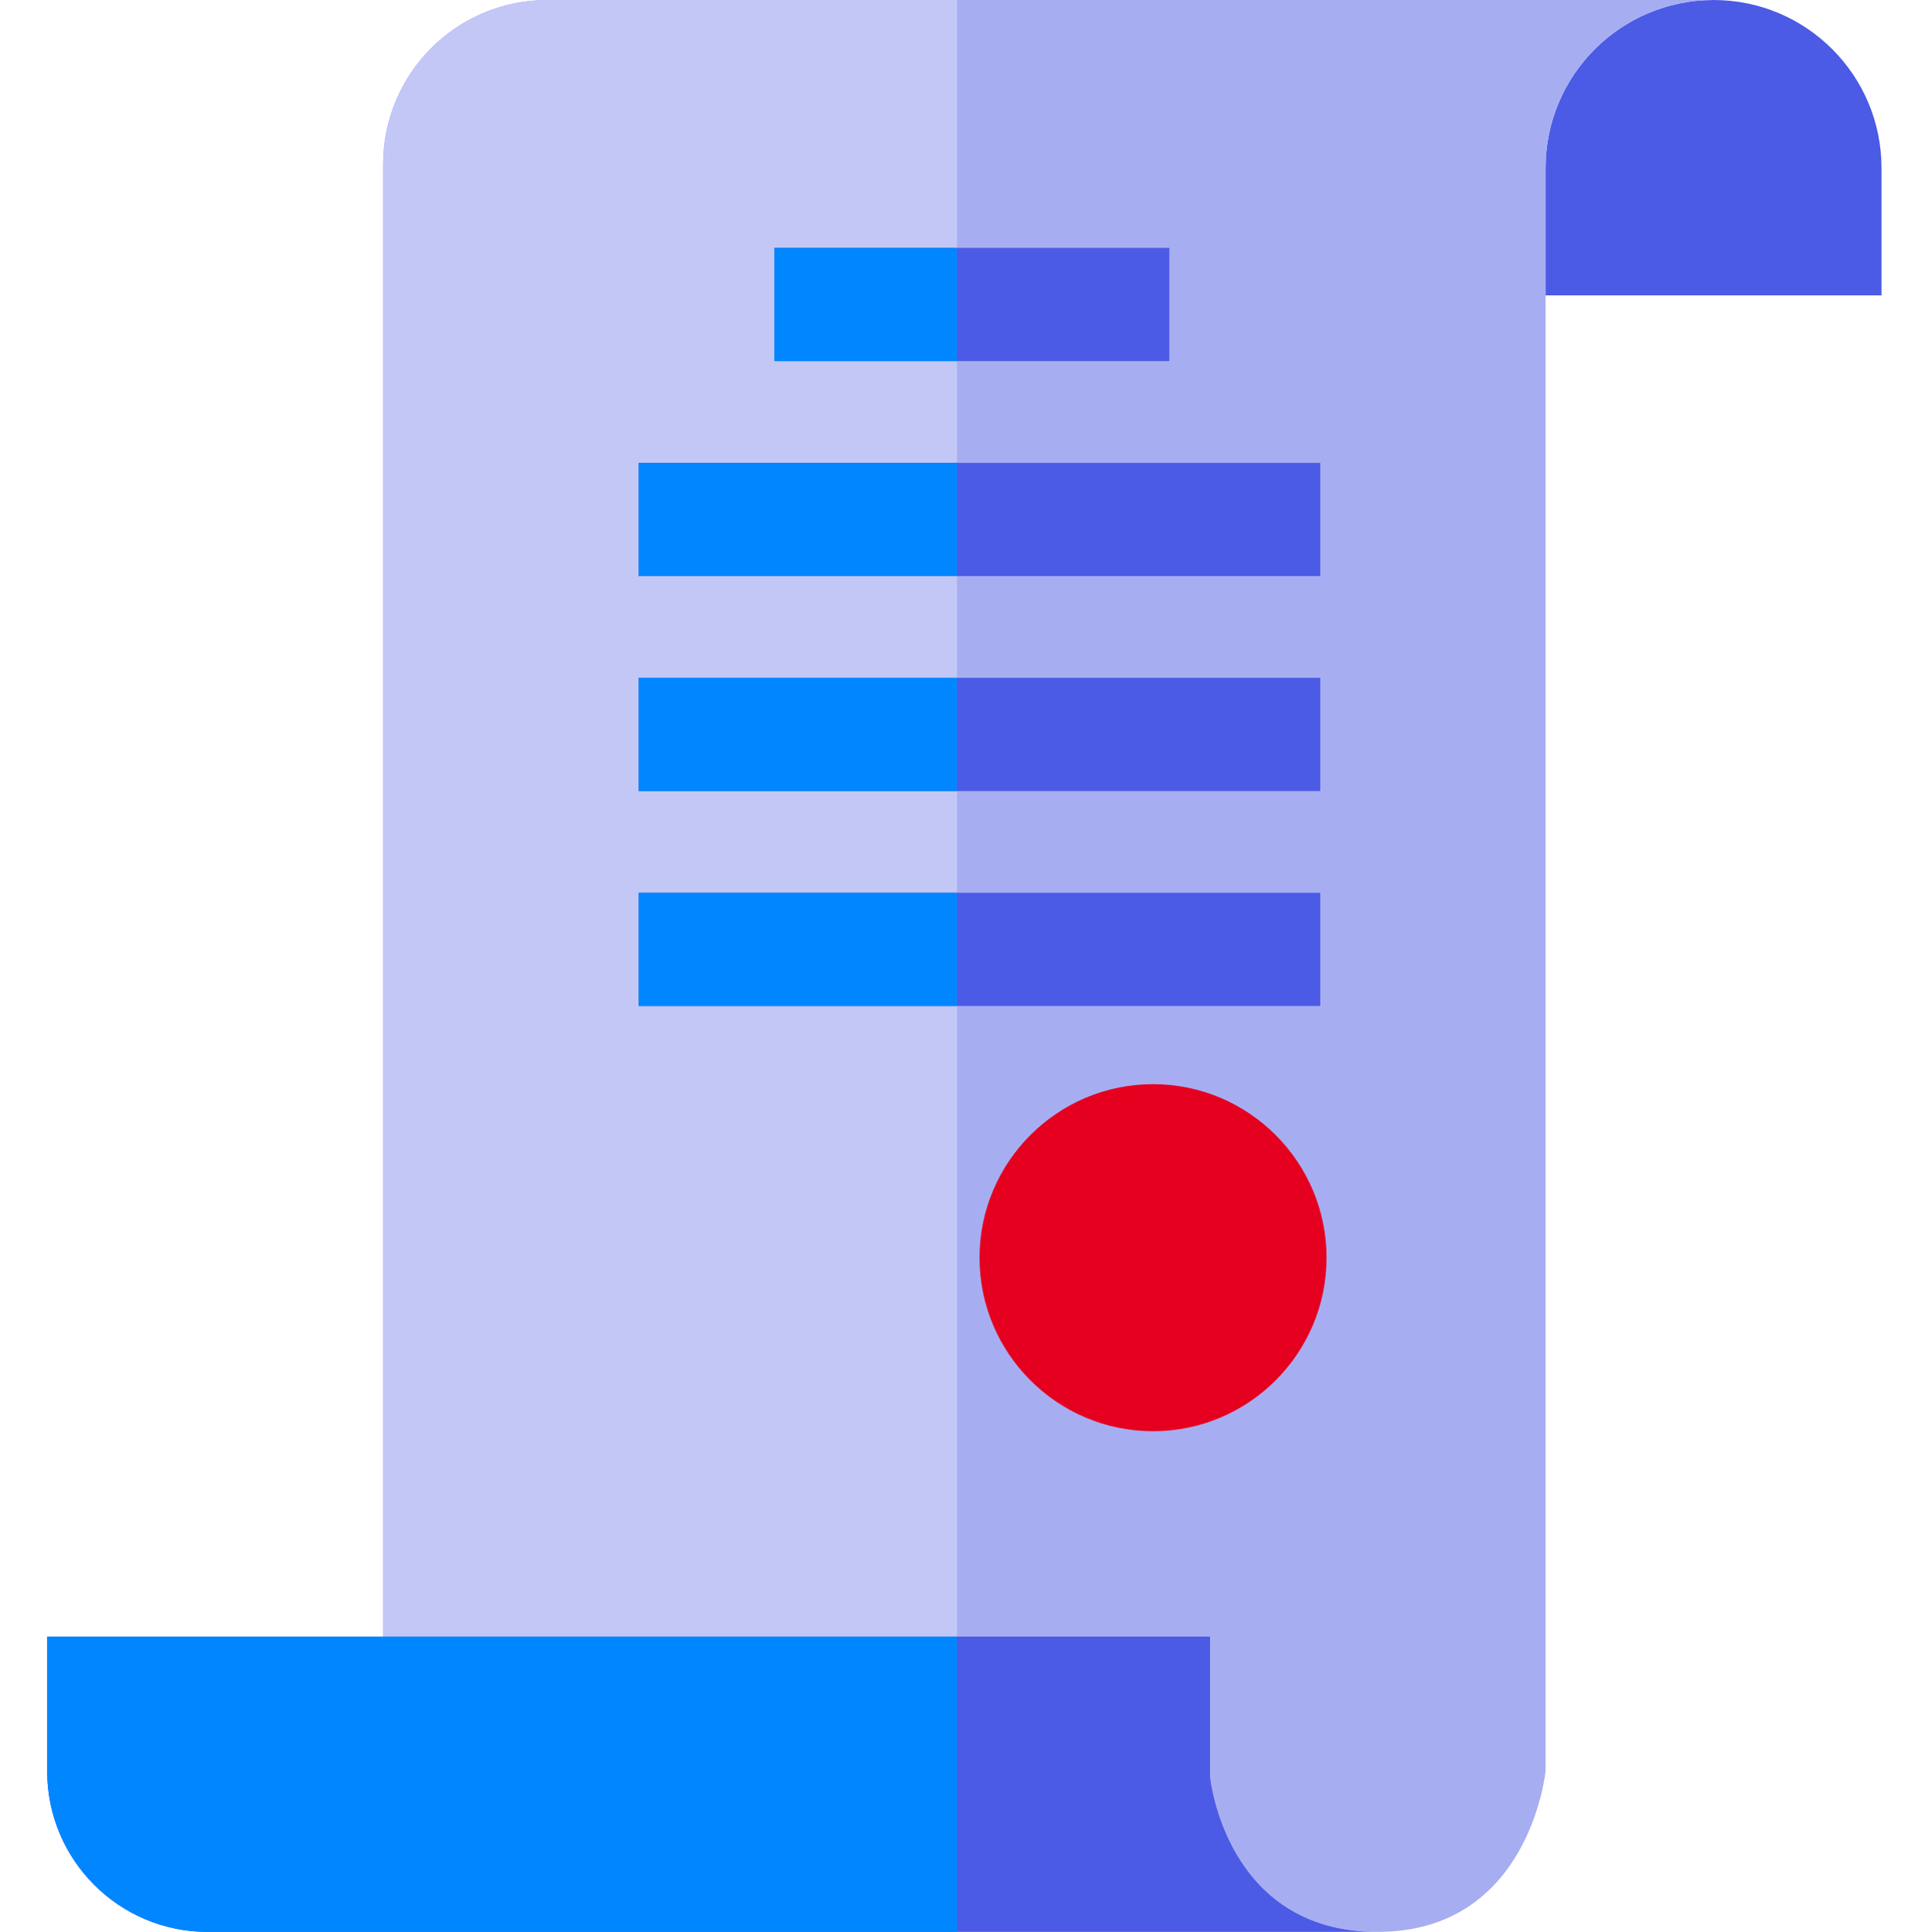
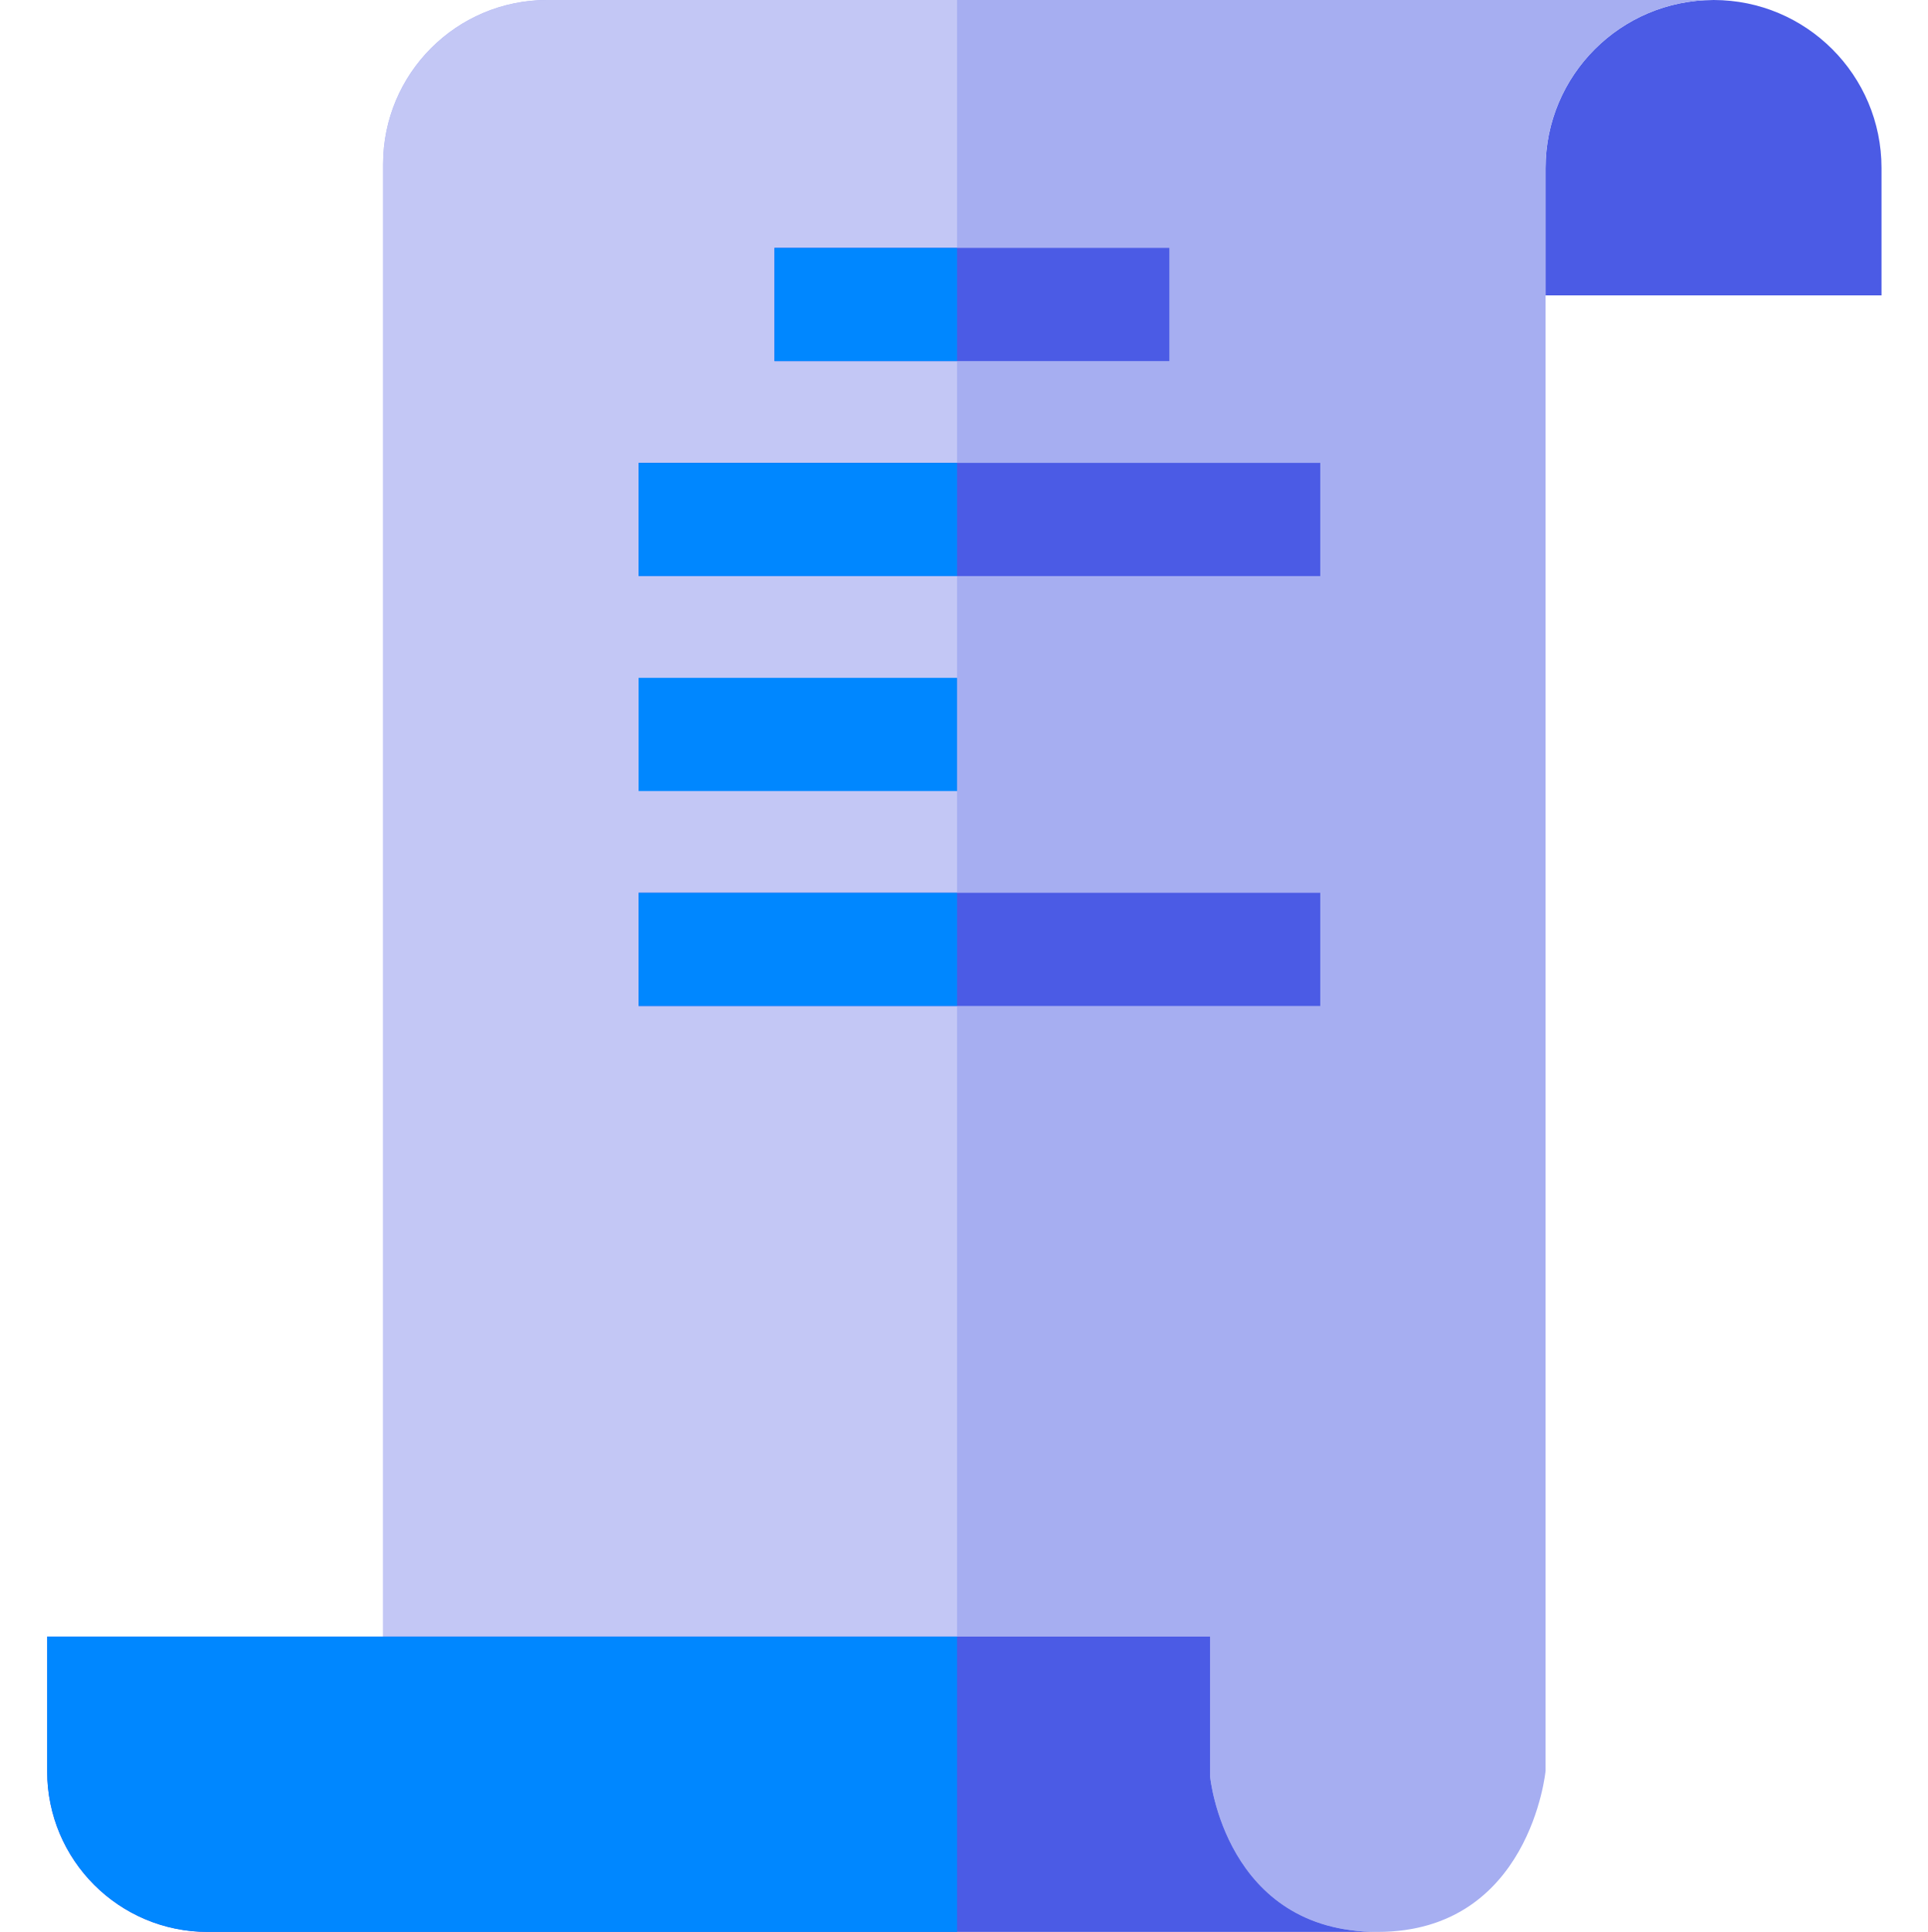
<svg xmlns="http://www.w3.org/2000/svg" version="1.1" viewBox="-12 0 511 512">
  <g id="surface1">
    <path d="M 442.156 0 C 466.746 0 486.68 19.934 486.68 44.523 L 486.68 78.285 L 397.637 78.285 L 397.637 44.523 C 397.637 19.934 417.57 0 442.156 0 Z M 442.156 0 " style=" stroke:none;fill-rule:nonzero;fill:rgb(29.412%,35.686%,89.804%);fill-opacity:1;" />
    <path d="M 89.539 43.488 L 89.539 433.719 L 308.73 433.719 L 308.73 470.852 C 308.73 470.852 312.672 512 353.109 512 C 393.551 512 397.641 469.34 397.641 469.34 L 397.641 44.52 C 397.641 19.93 417.57 0 442.16 0 L 133.031 0 C 109.012 0 89.539 19.469 89.539 43.488 Z M 89.539 43.488 " style=" stroke:none;fill-rule:nonzero;fill:rgb(65.098%,68.235%,94.51%);fill-opacity:1;" />
    <path d="M 89.539 43.488 L 89.539 433.719 L 241.66 433.719 L 241.66 0 L 133.031 0 C 109.012 0 89.539 19.469 89.539 43.488 Z M 89.539 43.488 " style=" stroke:none;fill-rule:nonzero;fill:rgb(76.471%,78.039%,96.078%);fill-opacity:1;" />
    <path d="M 0.5 433.719 L 0.5 469.441 C 0.5 492.949 19.551 512 43.051 512 L 353.109 512 C 312.672 512 308.73 470.852 308.73 470.852 L 308.73 433.719 Z M 0.5 433.719 " style=" stroke:none;fill-rule:nonzero;fill:rgb(29.412%,35.686%,89.804%);fill-opacity:1;" />
    <path d="M 0.5 433.719 L 0.5 469.441 C 0.5 492.949 19.551 512 43.051 512 L 241.66 512 L 241.66 433.719 Z M 0.5 433.719 " style=" stroke:none;fill-rule:nonzero;fill:rgb(0%,52.941%,100%);fill-opacity:1;" />
    <path d="M 193.262 65.699 L 297.922 65.699 L 297.922 95.699 L 193.262 95.699 Z M 193.262 65.699 " style=" stroke:none;fill-rule:nonzero;fill:rgb(29.412%,35.686%,89.804%);fill-opacity:1;" />
    <path d="M 157.262 122.672 L 337.922 122.672 L 337.922 152.672 L 157.262 152.672 Z M 157.262 122.672 " style=" stroke:none;fill-rule:nonzero;fill:rgb(29.412%,35.686%,89.804%);fill-opacity:1;" />
-     <path d="M 157.262 179.641 L 337.922 179.641 L 337.922 209.641 L 157.262 209.641 Z M 157.262 179.641 " style=" stroke:none;fill-rule:nonzero;fill:rgb(29.412%,35.686%,89.804%);fill-opacity:1;" />
    <path d="M 157.262 236.609 L 337.922 236.609 L 337.922 266.609 L 157.262 266.609 Z M 157.262 236.609 " style=" stroke:none;fill-rule:nonzero;fill:rgb(29.412%,35.686%,89.804%);fill-opacity:1;" />
-     <path d="M 293.605 287.332 C 268.246 287.332 247.617 307.965 247.617 333.32 C 247.617 358.676 268.246 379.309 293.605 379.309 C 318.961 379.309 339.59 358.676 339.59 333.32 C 339.59 307.965 318.961 287.332 293.605 287.332 Z M 293.605 287.332 " style=" stroke:none;fill-rule:nonzero;fill:rgb(90.196%,0%,12.549%);fill-opacity:1;" />
    <path d="M 193.262 65.699 L 241.66 65.699 L 241.66 95.699 L 193.262 95.699 Z M 193.262 65.699 " style=" stroke:none;fill-rule:nonzero;fill:rgb(0%,52.941%,100%);fill-opacity:1;" />
    <path d="M 157.262 122.672 L 241.66 122.672 L 241.66 152.672 L 157.262 152.672 Z M 157.262 122.672 " style=" stroke:none;fill-rule:nonzero;fill:rgb(0%,52.941%,100%);fill-opacity:1;" />
    <path d="M 157.262 179.641 L 241.66 179.641 L 241.66 209.641 L 157.262 209.641 Z M 157.262 179.641 " style=" stroke:none;fill-rule:nonzero;fill:rgb(0%,52.941%,100%);fill-opacity:1;" />
    <path d="M 157.262 236.609 L 241.66 236.609 L 241.66 266.609 L 157.262 266.609 Z M 157.262 236.609 " style=" stroke:none;fill-rule:nonzero;fill:rgb(0%,52.941%,100%);fill-opacity:1;" />
  </g>
</svg>